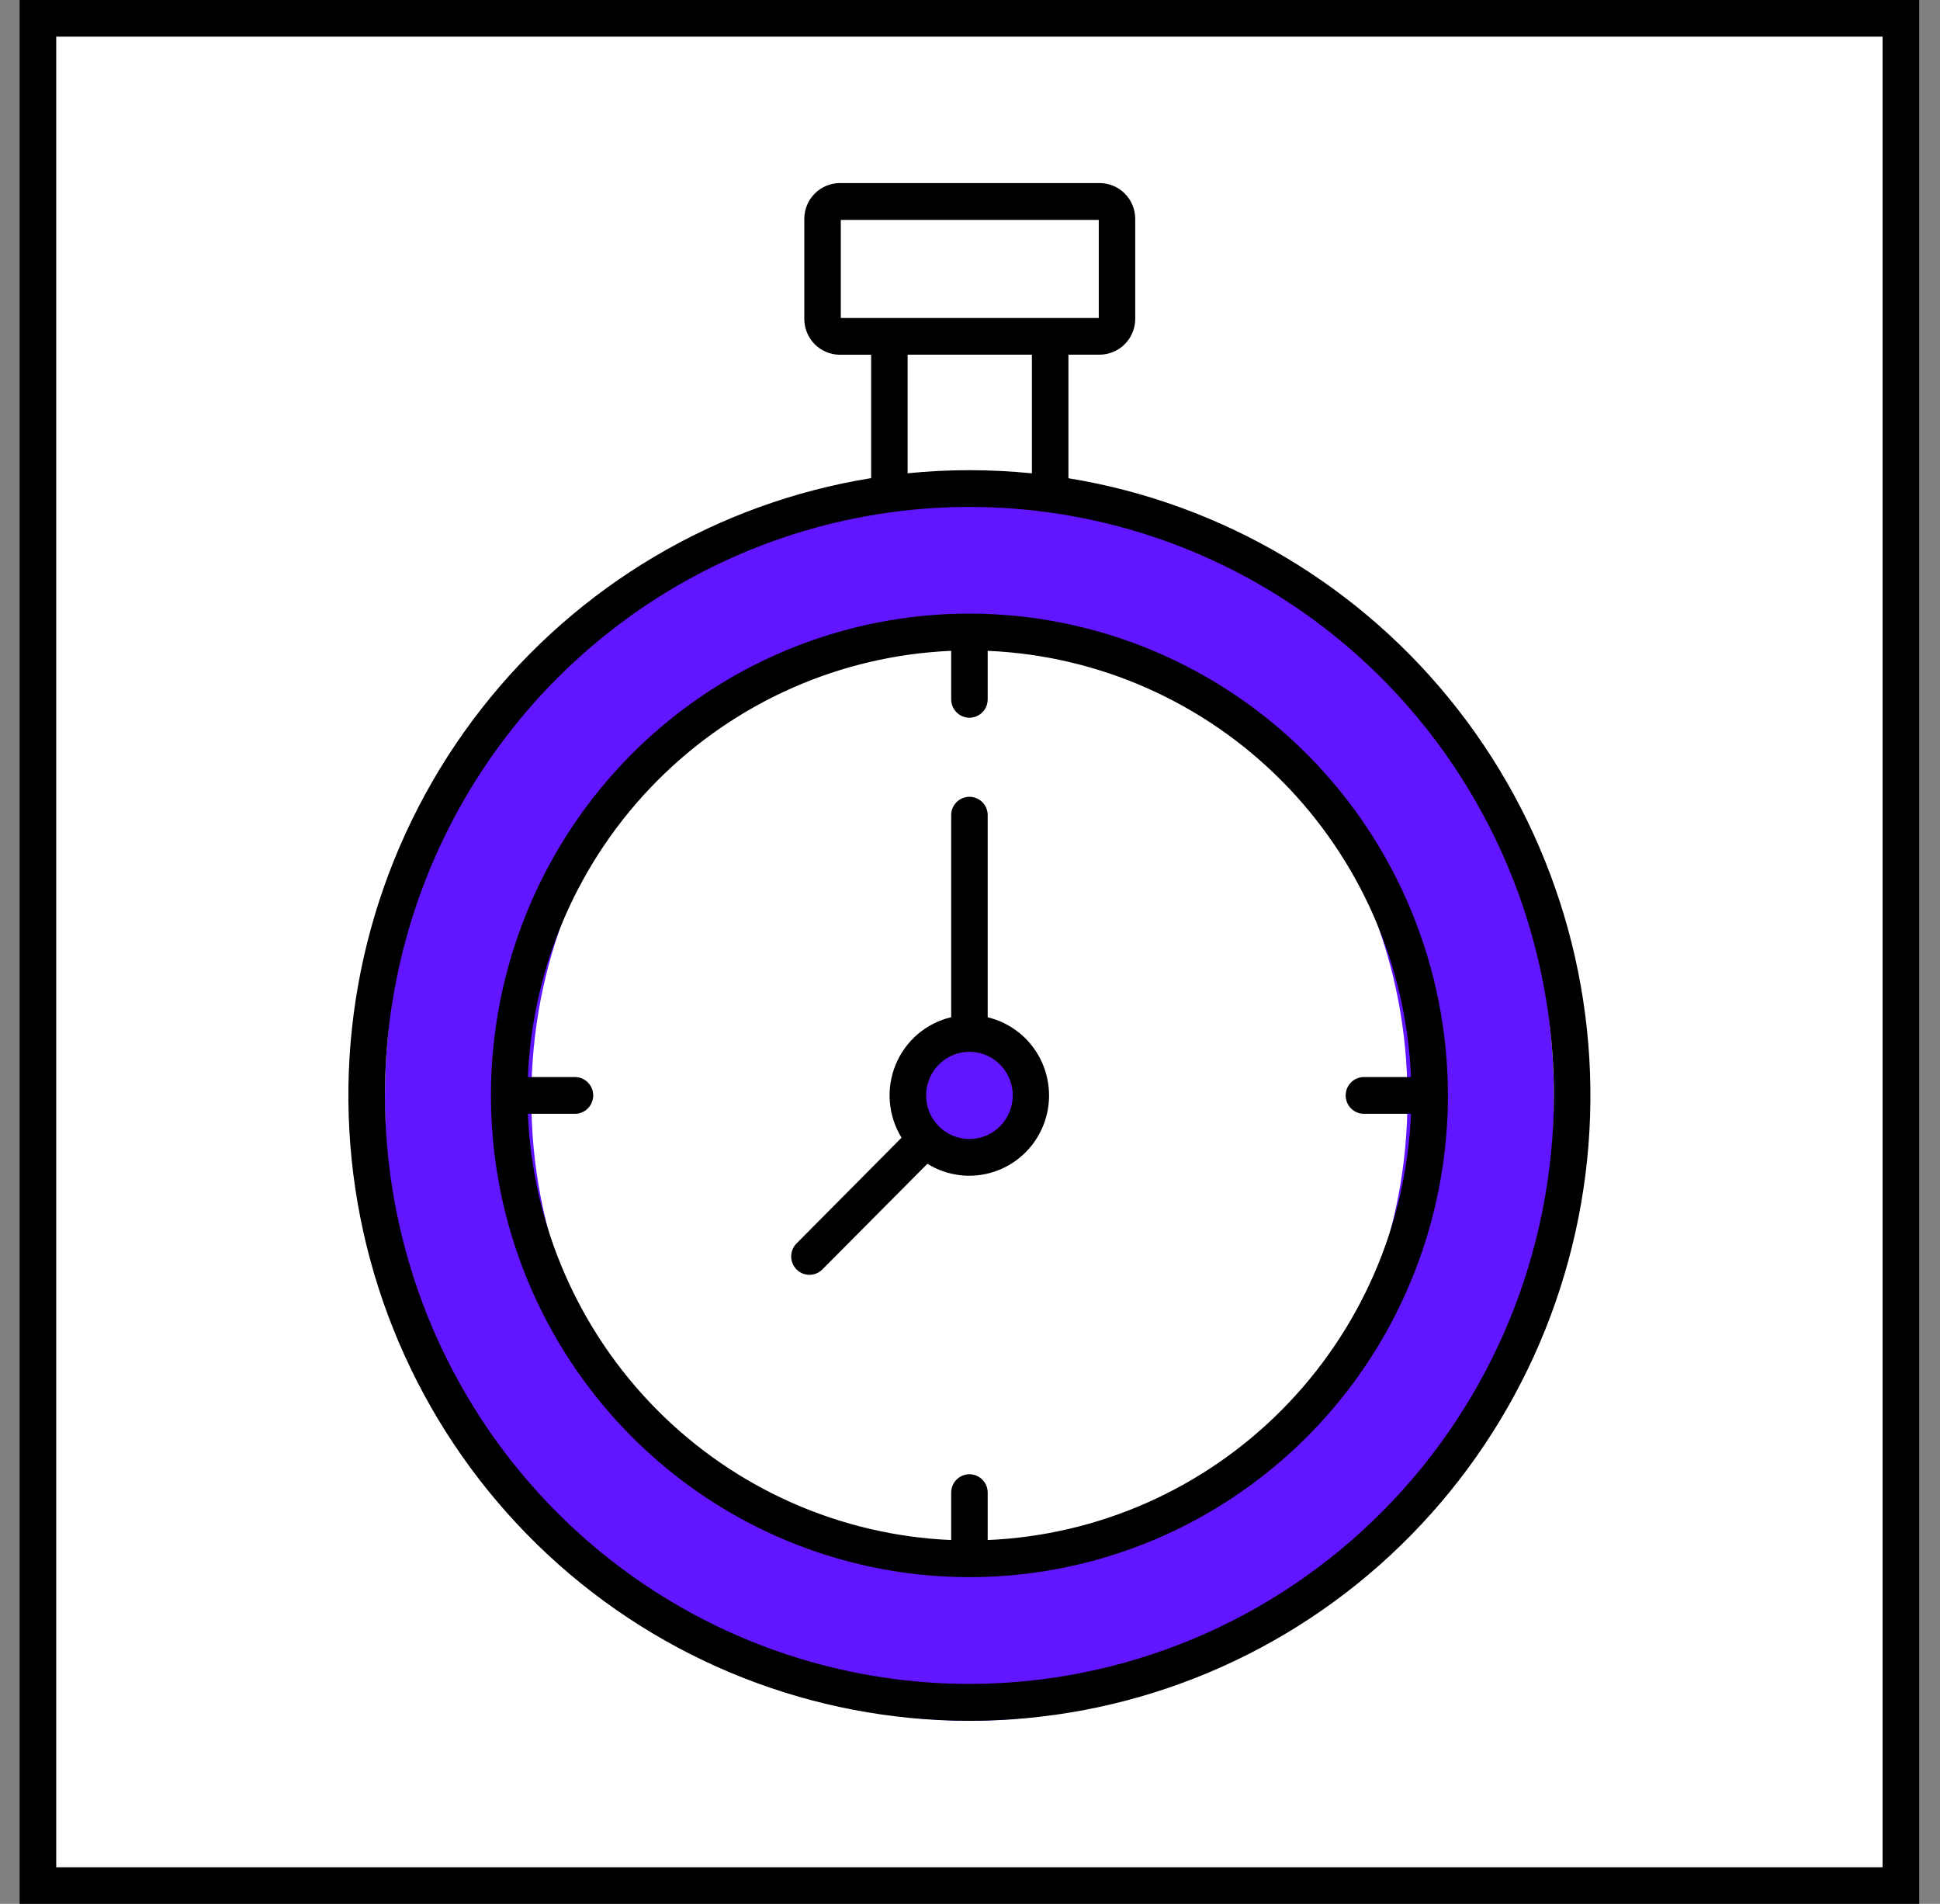
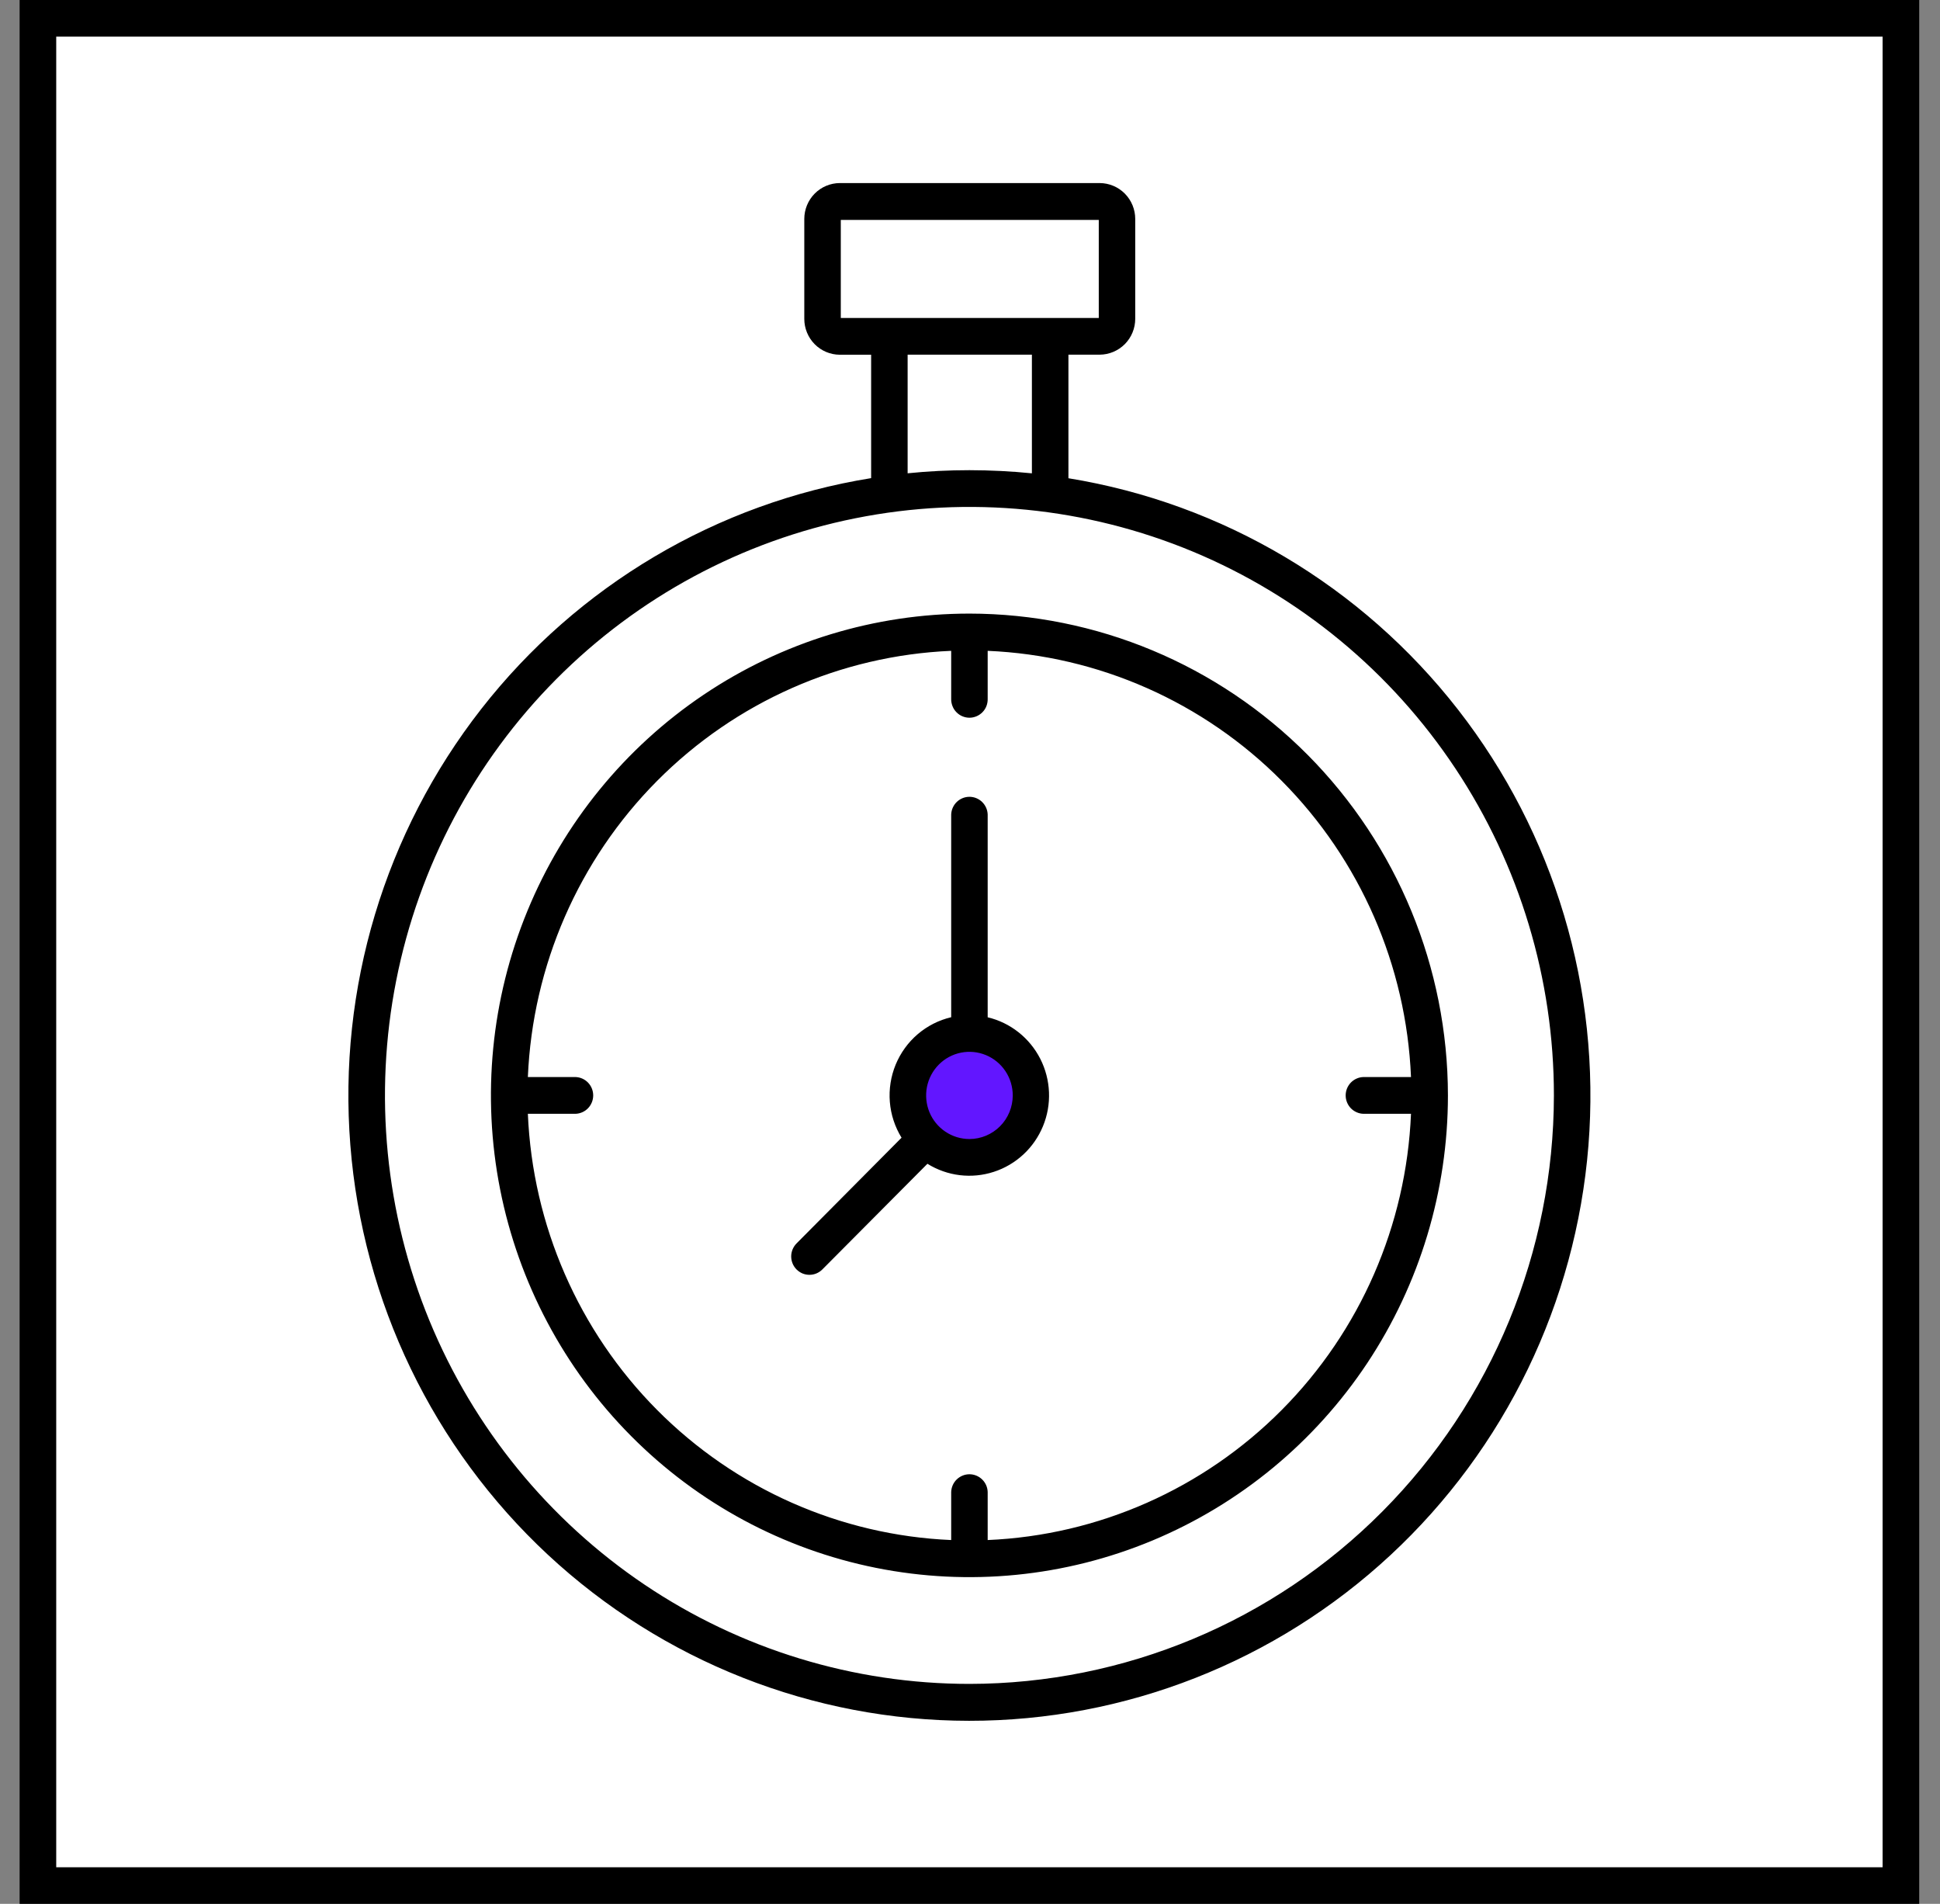
<svg xmlns="http://www.w3.org/2000/svg" width="53" height="52" viewBox="0 0 53 52" fill="none">
  <rect x="0" y="0" width="53" height="52" fill="#808080" stroke="none" />
  <rect x="1.036" y="0.5" width="50.896" height="51" fill="white" stroke="black" />
  <ellipse cx="26.484" cy="30" rx="1.996" ry="2" fill="#6216FF" />
-   <path d="M40.452 30C40.452 38.404 34.082 45 26.484 45C18.886 45 12.516 38.404 12.516 30C12.516 21.596 18.886 15 26.484 15C34.082 15 40.452 21.596 40.452 30Z" stroke="#6216FF" stroke-width="4" />
  <path d="M29.189 13.06V9.687H30.043C30.3 9.686 30.547 9.582 30.73 9.399C30.912 9.215 31.014 8.966 31.014 8.707V5.98C31.014 5.721 30.912 5.472 30.73 5.288C30.547 5.104 30.3 5.001 30.043 5H22.944C22.686 5.001 22.439 5.104 22.257 5.288C22.075 5.472 21.973 5.721 21.973 5.98V8.709C21.973 8.968 22.075 9.217 22.257 9.401C22.439 9.585 22.686 9.688 22.944 9.689H23.799V13.059C19.587 13.739 15.784 15.99 13.147 19.365C10.51 22.741 9.233 26.992 9.571 31.272C9.908 35.553 11.835 39.548 14.967 42.463C18.099 45.377 22.208 46.997 26.473 47C30.739 47.003 34.849 45.388 37.985 42.477C41.121 39.566 43.052 35.573 43.395 31.293C43.737 27.013 42.465 22.76 39.833 19.382C37.2 16.003 33.4 13.747 29.189 13.062V13.06ZM22.97 6.006H30.018V8.685H22.97V6.006ZM24.796 9.687H28.191V12.928C27.63 12.871 27.061 12.843 26.485 12.842C25.915 12.842 25.352 12.87 24.796 12.927V9.687ZM26.485 45.992C23.326 45.992 20.239 45.05 17.613 43.284C14.988 41.517 12.941 39.007 11.732 36.07C10.524 33.133 10.208 29.901 10.824 26.783C11.44 23.665 12.961 20.801 15.194 18.553C17.427 16.306 20.272 14.775 23.37 14.155C26.467 13.534 29.678 13.853 32.596 15.069C35.513 16.286 38.007 18.346 39.761 20.99C41.516 23.633 42.453 26.741 42.452 29.92C42.447 34.181 40.764 38.266 37.77 41.279C34.777 44.293 30.718 45.988 26.485 45.992ZM26.485 16.759C23.899 16.759 21.372 17.53 19.222 18.976C17.073 20.422 15.397 22.477 14.408 24.881C13.418 27.285 13.159 29.931 13.663 32.484C14.168 35.036 15.412 37.381 17.24 39.221C19.068 41.062 21.397 42.315 23.933 42.823C26.468 43.331 29.097 43.071 31.486 42.075C33.874 41.079 35.916 39.393 37.353 37.23C38.789 35.066 39.556 32.522 39.557 29.92C39.554 26.43 38.175 23.085 35.725 20.618C33.274 18.151 29.951 16.762 26.485 16.759ZM26.983 42.061V40.753C26.98 40.622 26.925 40.498 26.832 40.408C26.739 40.317 26.614 40.266 26.485 40.266C26.355 40.266 26.231 40.317 26.137 40.408C26.044 40.498 25.99 40.622 25.986 40.753V42.063C22.96 41.933 20.093 40.665 17.951 38.509C15.809 36.353 14.55 33.467 14.421 30.421H15.722C15.852 30.417 15.975 30.362 16.065 30.269C16.155 30.175 16.206 30.049 16.206 29.919C16.206 29.788 16.155 29.663 16.065 29.569C15.975 29.476 15.852 29.421 15.722 29.417H14.421C14.55 26.371 15.809 23.485 17.951 21.329C20.093 19.173 22.96 17.905 25.986 17.776V19.085C25.984 19.152 25.996 19.219 26.02 19.282C26.044 19.345 26.08 19.402 26.127 19.45C26.173 19.498 26.229 19.537 26.29 19.563C26.352 19.589 26.418 19.603 26.485 19.603C26.552 19.603 26.618 19.589 26.679 19.563C26.741 19.537 26.796 19.498 26.843 19.45C26.89 19.402 26.926 19.345 26.95 19.282C26.974 19.219 26.985 19.152 26.983 19.085V17.776C30.009 17.905 32.877 19.173 35.018 21.329C37.16 23.485 38.42 26.371 38.548 29.417H37.247C37.117 29.421 36.995 29.476 36.904 29.569C36.814 29.663 36.763 29.788 36.763 29.919C36.763 30.049 36.814 30.175 36.904 30.269C36.995 30.362 37.117 30.417 37.247 30.421H38.548C38.42 33.467 37.16 36.353 35.018 38.509C32.877 40.665 30.009 41.933 26.983 42.063V42.061ZM26.983 27.78V22.25C26.98 22.12 26.925 21.996 26.832 21.905C26.739 21.814 26.614 21.763 26.485 21.763C26.355 21.763 26.231 21.814 26.137 21.905C26.044 21.996 25.99 22.12 25.986 22.25V27.783C25.649 27.862 25.336 28.021 25.072 28.246C24.808 28.471 24.602 28.757 24.469 29.078C24.337 29.4 24.282 29.749 24.31 30.096C24.338 30.443 24.448 30.778 24.63 31.074L21.761 33.962C21.715 34.009 21.678 34.064 21.653 34.125C21.628 34.186 21.615 34.251 21.615 34.317C21.615 34.383 21.628 34.448 21.653 34.509C21.678 34.57 21.715 34.625 21.761 34.672C21.807 34.718 21.862 34.755 21.922 34.781C21.983 34.806 22.048 34.819 22.113 34.819C22.179 34.819 22.244 34.806 22.304 34.781C22.364 34.756 22.419 34.719 22.466 34.672L25.337 31.786C25.606 31.953 25.907 32.059 26.22 32.097C26.533 32.135 26.851 32.104 27.151 32.006C27.451 31.909 27.727 31.746 27.959 31.531C28.191 31.316 28.373 31.052 28.494 30.759C28.615 30.465 28.671 30.149 28.658 29.831C28.645 29.514 28.564 29.203 28.421 28.921C28.277 28.638 28.074 28.39 27.826 28.194C27.578 27.998 27.291 27.858 26.983 27.785V27.78ZM26.485 31.11C26.251 31.11 26.022 31.04 25.827 30.909C25.633 30.779 25.481 30.593 25.391 30.375C25.302 30.157 25.279 29.918 25.324 29.687C25.37 29.456 25.483 29.243 25.648 29.077C25.814 28.91 26.024 28.797 26.254 28.751C26.484 28.705 26.721 28.729 26.938 28.819C27.154 28.909 27.339 29.062 27.469 29.258C27.599 29.454 27.668 29.684 27.668 29.92C27.667 30.235 27.543 30.538 27.321 30.761C27.099 30.984 26.798 31.11 26.485 31.11Z" fill="black" />
</svg>